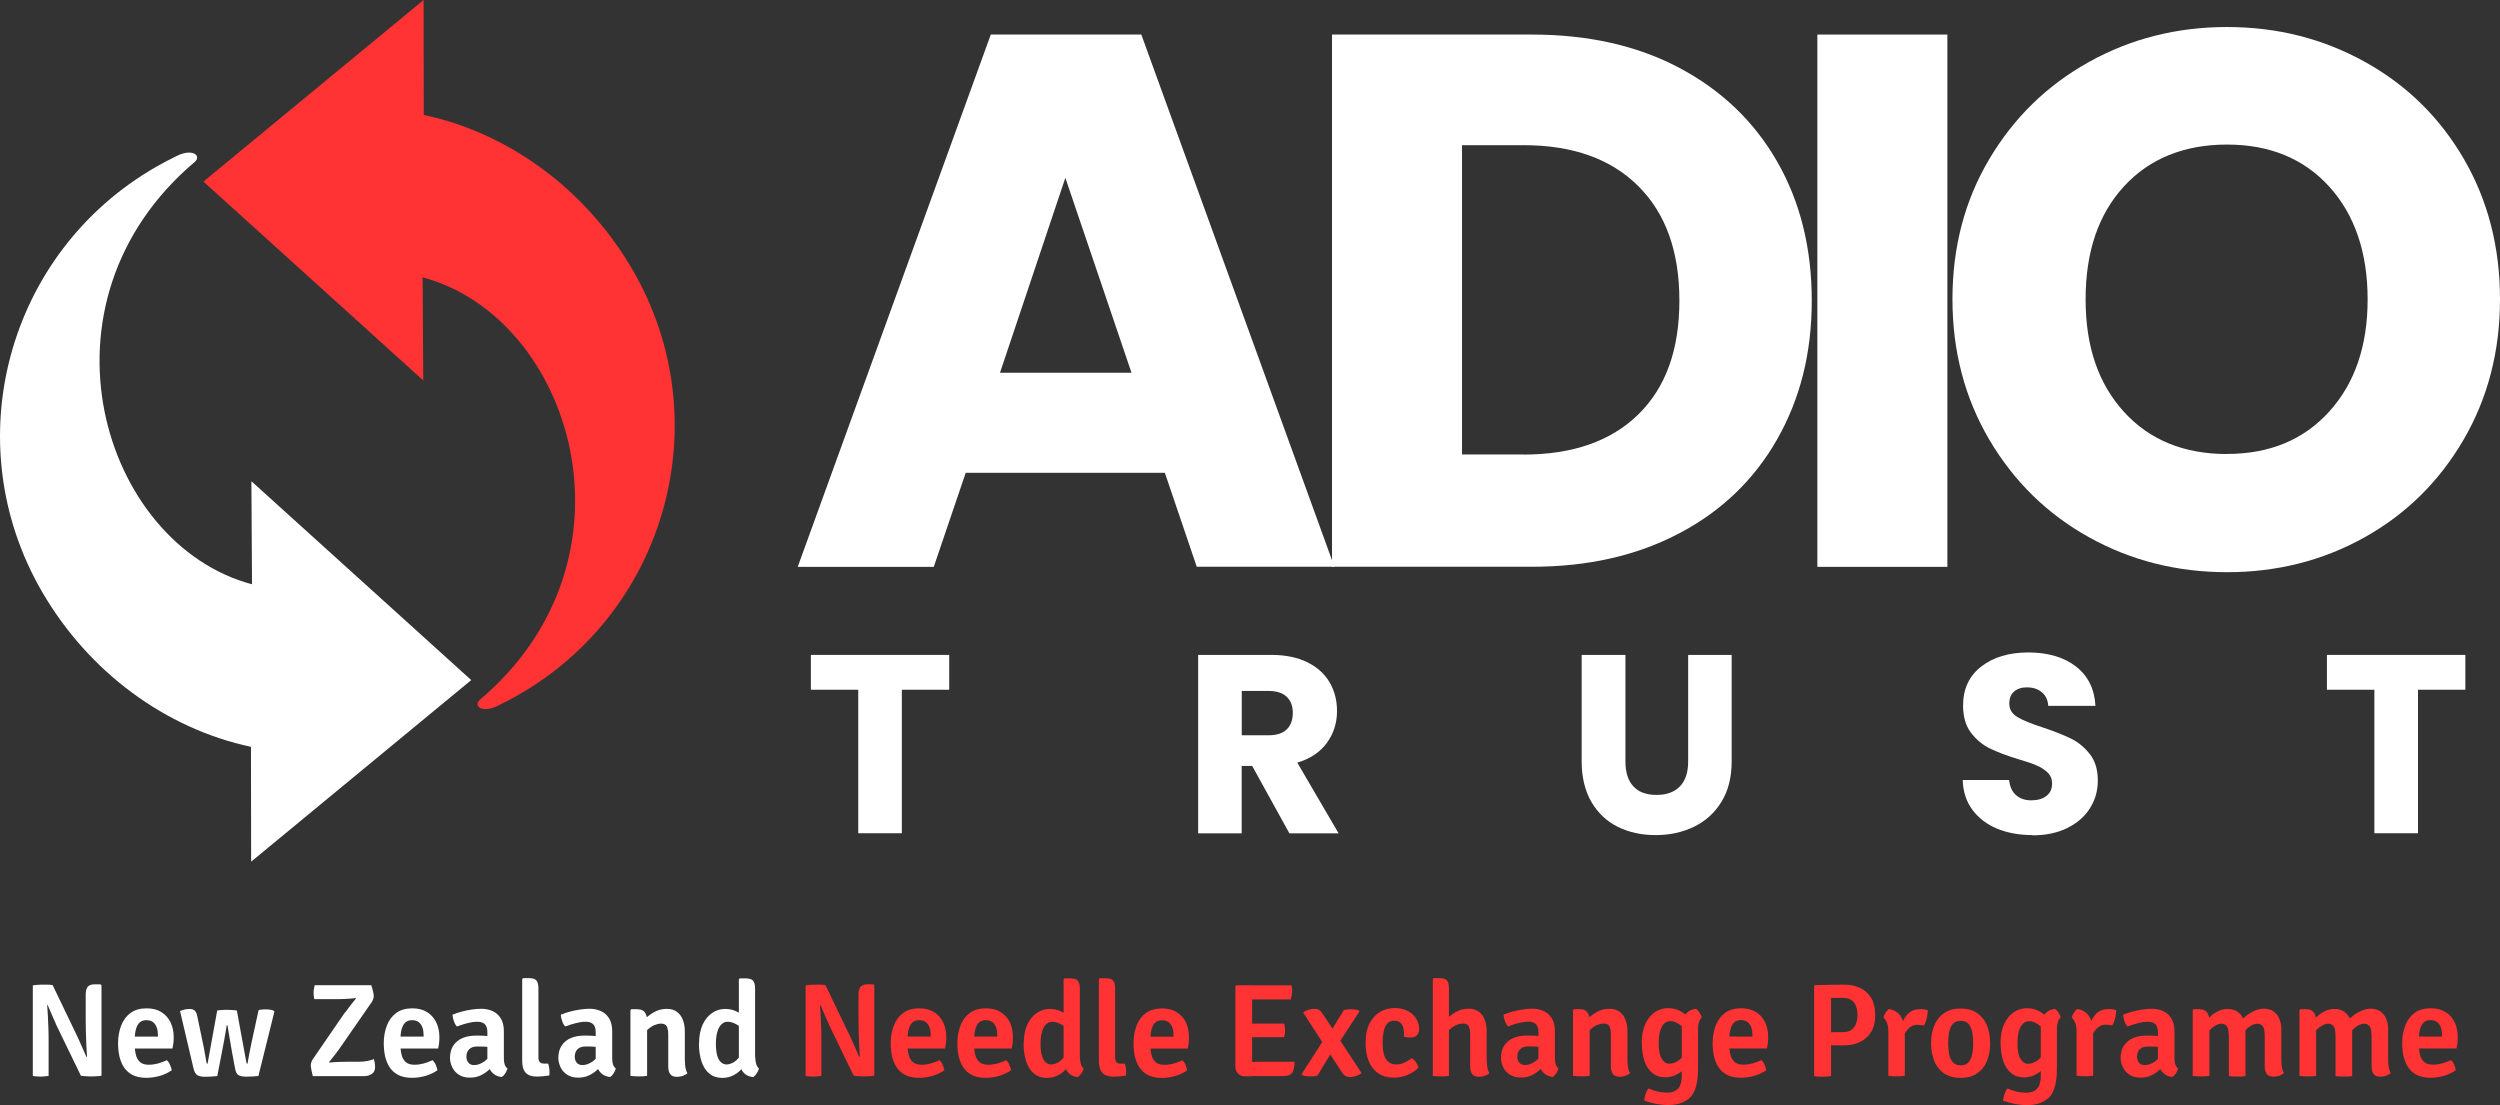
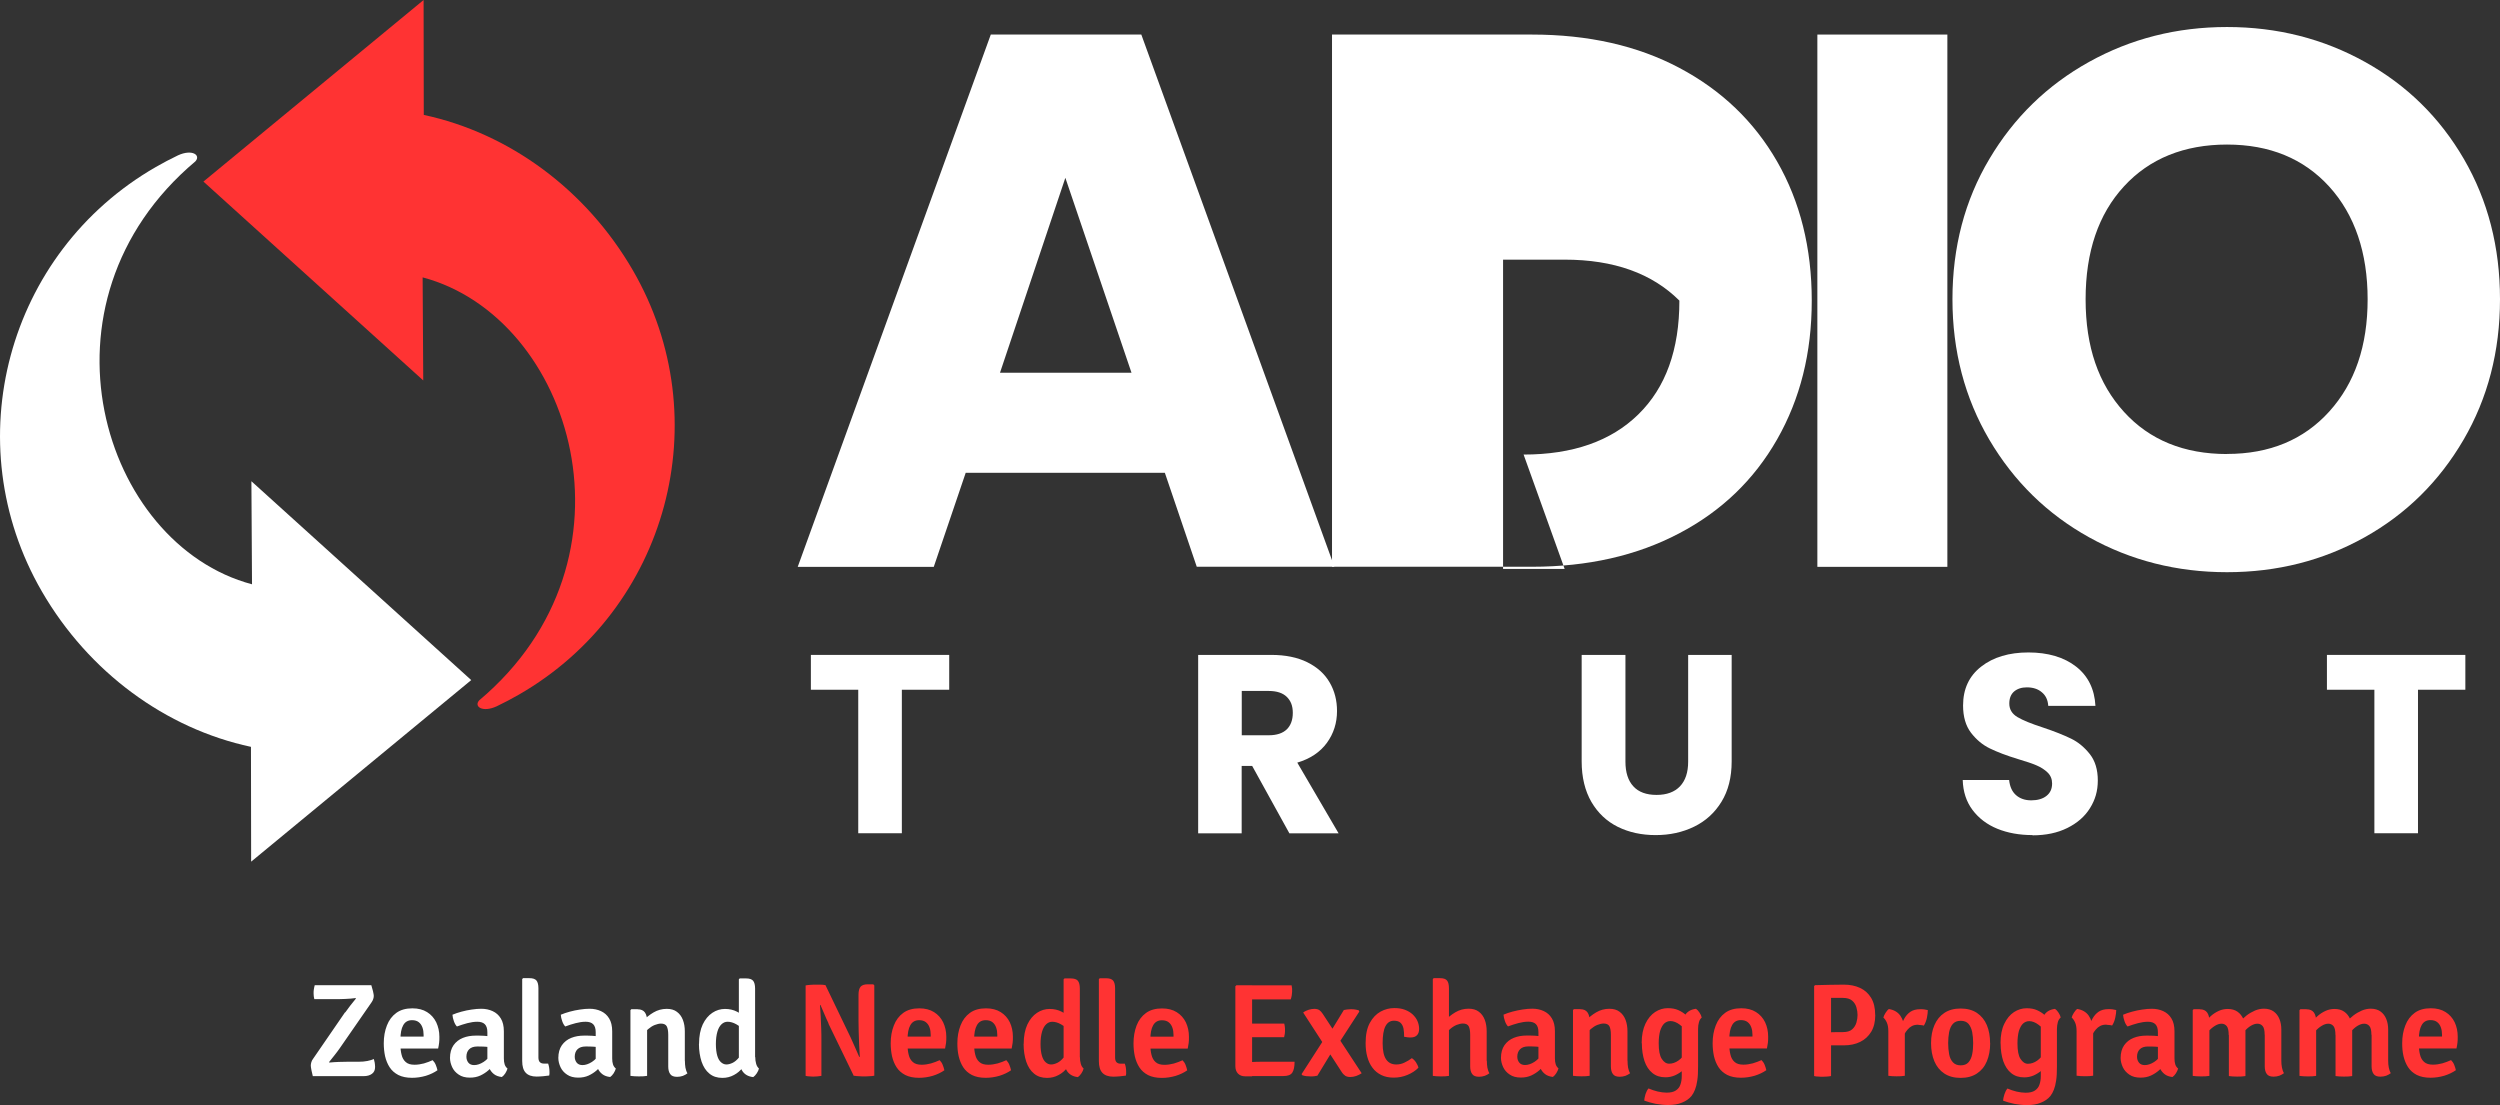
<svg xmlns="http://www.w3.org/2000/svg" id="Layer_2" viewBox="0 0 285 126">
  <rect x="0" y="0" width="285" height="126" fill="#333333" stroke="none" />
  <defs>
    <style>.cls-1{fill:none;}.cls-1,.cls-2,.cls-3{stroke-width:0px;}.cls-2{fill:#fff;}.cls-4{clip-path:url(#clippath);}.cls-3{fill:#f33;}</style>
    <clipPath id="clippath">
      <rect class="cls-1" width="285" height="126" />
    </clipPath>
  </defs>
  <g id="Layer_1-2">
    <g class="cls-4">
-       <path class="cls-2" d="m3.73,112.34c.15-.03.35-.06.59-.07.24-.02.43-.02.56-.02.15,0,.32,0,.53,0,.21,0,.41.02.61.06l-.49,2.23-.15.03c.03.39.06.81.08,1.29.02.48.04.96.06,1.43.02.48.02.92.02,1.31v4.05c-.15.03-.31.05-.47.06-.15,0-.3.02-.42.02-.11,0-.26,0-.43-.02-.17,0-.33-.02-.48-.06v-10.32h0Zm2.63,4.34c-.19-.39-.35-.76-.5-1.12-.15-.36-.29-.69-.43-1l-.9-1.06,1.48-1.18,2.87,5.97c.19.41.37.81.54,1.21.17.39.32.73.45,1.03l.96,1.04-1.59,1.1-2.9-5.98h0Zm5.21-4.35v10.3c-.15.03-.36.06-.59.06-.23.02-.43.02-.58.02s-.34,0-.54-.02c-.2,0-.4-.02-.61-.06l.52-2.12.15-.04c-.03-.43-.06-.89-.08-1.39-.02-.5-.04-.98-.05-1.45s-.02-.88-.02-1.22v-3.01c0-.43.08-.73.24-.92.16-.18.44-.27.82-.27h.62l.1.1h0Zm3.06,7.18v-1.34h3.37v-.19c0-.31-.04-.59-.13-.84-.09-.26-.23-.46-.42-.61s-.44-.23-.77-.23c-.45,0-.79.19-1,.57-.22.38-.32.93-.32,1.64v.57c0,.43.04.81.13,1.16.08.35.24.63.47.83.23.21.56.31,1.01.31.36,0,.72-.06,1.07-.15.35-.11.68-.22.99-.37.15.15.27.32.36.54.09.22.15.43.19.61-.37.26-.81.47-1.32.63-.52.15-1.04.23-1.57.23-.63,0-1.15-.11-1.57-.32-.42-.22-.75-.51-.99-.88-.24-.37-.41-.79-.52-1.26-.1-.47-.15-.96-.15-1.47,0-.76.12-1.43.36-2.04.23-.6.59-1.08,1.07-1.43.48-.35,1.09-.52,1.83-.52.66,0,1.22.14,1.68.43.45.28.8.67,1.04,1.16.23.49.36,1.04.36,1.64,0,.27,0,.51-.03.71-.02.19-.06.4-.11.64h-5l-.02-.02Zm5.89-4.25c.19-.08.39-.15.56-.18.18-.04.35-.06.51-.06.27,0,.48.06.61.19.13.13.23.33.28.6l.6,2.87c.11.48.19.93.27,1.38.08.43.15.8.19,1.08.02.09.06.13.12.13l1.1-6.07c.15-.03.34-.06.57-.06.23-.02.41-.02.54-.02s.31,0,.56.02c.23.02.43.03.57.06l1.09,5.94c.02.09.06.13.12.13.07-.4.15-.82.23-1.26.08-.43.17-.87.27-1.33l.77-3.53c.1-.03.23-.06.37-.06.14-.02.27-.02.4-.02.14,0,.3,0,.49.03.19.02.36.06.48.13l.06.1-1.82,7.33c-.19.02-.41.04-.68.06-.27,0-.51.02-.73.02-.36,0-.64-.06-.84-.16-.2-.1-.34-.36-.41-.76l-.36-1.92c-.05-.27-.1-.56-.15-.89-.06-.33-.12-.68-.18-1.05-.06-.37-.12-.73-.18-1.09h-.08c-.05.35-.11.7-.18,1.07-.06.36-.13.72-.19,1.05-.06.33-.11.63-.17.89l-.54,2.79c-.2.02-.44.04-.71.06-.27.02-.52.02-.75.02-.33,0-.61-.06-.81-.18-.2-.12-.35-.38-.44-.77l-1.53-6.52v-.02Z" />
      <path class="cls-2" d="m39.37,115.4c.15-.22.34-.47.56-.76.23-.28.44-.55.65-.81l-.05-.05c-.15.02-.32.04-.54.06-.21.02-.44.03-.66.04-.23,0-.45.02-.65.02h-2.85c-.03-.11-.05-.22-.06-.32,0-.1-.02-.21-.02-.32,0-.17,0-.33.03-.48.02-.15.06-.31.1-.47h6.45c.08.29.15.51.19.68.04.16.06.27.07.35,0,.07.02.15.02.19,0,.11-.02.23-.06.35-.03.12-.1.24-.19.38l-3.65,5.27c-.15.22-.35.48-.57.76-.22.28-.43.55-.63.79l.05.05c.33-.03.68-.06,1.05-.07s.69-.02.96-.02h1.29c.39,0,.73-.03,1.03-.09.29-.06.53-.13.73-.22.04.13.07.26.1.43.02.16.04.32.04.47,0,.35-.11.6-.35.78s-.55.27-.96.27h-5.79c-.07-.28-.12-.5-.15-.65-.03-.15-.05-.27-.06-.34,0-.08-.02-.15-.02-.2,0-.13.02-.26.06-.39.04-.14.1-.27.19-.38l3.65-5.31h.02Zm5.55,4.11v-1.34h3.37v-.19c0-.31-.04-.59-.13-.84-.09-.26-.23-.46-.42-.61-.19-.15-.44-.23-.77-.23-.45,0-.79.19-1,.57-.22.38-.32.93-.32,1.64v.57c0,.43.04.81.13,1.16.08.35.24.63.47.83.23.21.56.31,1.01.31.36,0,.72-.06,1.07-.15.35-.11.68-.22.99-.37.15.15.27.32.36.54.09.22.15.43.19.61-.37.26-.81.47-1.32.63-.52.15-1.04.23-1.57.23-.63,0-1.15-.11-1.57-.32-.42-.22-.75-.51-.99-.88-.24-.37-.41-.79-.52-1.26-.1-.47-.15-.96-.15-1.47,0-.76.12-1.43.36-2.04.23-.6.59-1.08,1.07-1.43.48-.35,1.09-.52,1.83-.52.66,0,1.22.14,1.68.43.45.28.8.67,1.04,1.16.23.49.36,1.04.36,1.64,0,.27,0,.52-.03.71-.02.19-.06.4-.11.64h-5l-.02-.02Zm6.38,1.1c0-.59.14-1.07.4-1.45.27-.38.62-.66,1.07-.84.44-.18.94-.26,1.47-.26.27,0,.57,0,.93.02.36.02.68.06.97.13v1.22c-.25-.06-.54-.09-.86-.11-.32-.02-.61-.02-.87-.02-.41,0-.72.11-.93.32-.21.21-.31.5-.31.85,0,.27.08.49.23.68.15.18.37.27.65.27.35,0,.7-.12,1.08-.36.37-.24.69-.59.94-1.05l.28,1.33c-.19.22-.42.45-.68.68-.26.23-.57.43-.91.59-.35.16-.74.24-1.19.24-.51,0-.94-.11-1.27-.34-.34-.22-.59-.51-.75-.85-.16-.35-.25-.7-.25-1.06h-.02Zm6.56,1.19c-.05.17-.13.36-.25.55-.12.19-.26.33-.4.43-.37-.04-.67-.15-.9-.33-.23-.18-.4-.4-.52-.66-.12-.26-.19-.51-.23-.78v-3.34c0-.42-.1-.72-.29-.91-.19-.19-.48-.28-.86-.28s-.73.06-1.13.16c-.4.11-.79.23-1.19.38-.15-.15-.26-.35-.35-.61-.09-.26-.15-.5-.16-.73.31-.13.65-.25,1.03-.35.38-.11.77-.18,1.16-.24.4-.06.75-.09,1.09-.09.48,0,.91.09,1.3.27.39.18.7.45.93.83.23.37.35.86.35,1.47v3.09c0,.27.03.49.09.68.06.19.17.35.34.49l-.02-.02Zm4.63-.54c.1.28.15.59.15.93v.21c0,.07-.02.14-.03.21-.19.03-.43.06-.69.08-.26.02-.51.04-.74.04-.57,0-.98-.15-1.25-.44-.27-.29-.4-.73-.4-1.34v-9.34l.1-.1h.72c.39,0,.65.09.8.26.15.18.23.48.23.9v7.89c0,.22.05.4.15.51.1.11.26.18.48.18h.5,0Zm1.16-.65c0-.59.14-1.07.4-1.45.27-.38.62-.66,1.07-.84.44-.18.94-.26,1.47-.26.27,0,.57,0,.93.02.36.02.68.06.97.13v1.22c-.25-.06-.54-.09-.86-.11-.32-.02-.61-.02-.87-.02-.41,0-.72.11-.93.32-.21.21-.31.5-.31.85,0,.27.08.49.23.68.15.18.37.27.65.27.35,0,.7-.12,1.08-.36.37-.24.69-.59.94-1.05l.28,1.33c-.19.22-.42.45-.68.68-.26.23-.57.43-.91.59-.35.16-.74.24-1.19.24-.51,0-.94-.11-1.27-.34-.34-.22-.59-.51-.75-.85-.16-.35-.25-.7-.25-1.06h-.02Zm6.56,1.19c-.05.17-.13.36-.25.55-.12.19-.26.33-.4.43-.37-.04-.67-.15-.9-.33-.23-.18-.4-.4-.52-.66-.12-.26-.19-.51-.23-.78v-3.34c0-.42-.1-.72-.29-.91-.19-.19-.48-.28-.86-.28s-.73.06-1.13.16-.79.23-1.19.38c-.15-.15-.26-.35-.35-.61-.09-.26-.15-.5-.16-.73.31-.13.65-.25,1.03-.35.38-.11.77-.18,1.16-.24.4-.06.75-.09,1.09-.09.48,0,.91.09,1.3.27.39.18.7.45.93.83.23.37.35.86.35,1.47v3.09c0,.27.03.49.09.68.06.19.17.35.34.49l-.02-.02Zm2.49-6.74c.37,0,.65.12.82.36.17.24.25.57.25.99v6.24c-.27.05-.58.06-.94.06s-.67-.02-.96-.06v-7.49l.1-.11h.73Zm5.38,5.88c0,.27.02.54.06.78.05.24.12.46.23.64-.15.11-.31.21-.52.29-.21.07-.43.11-.66.11-.37,0-.64-.1-.78-.31-.15-.2-.23-.49-.23-.87v-3.61c0-.44-.06-.76-.17-.97-.11-.2-.33-.31-.66-.31-.21,0-.45.06-.71.16-.26.1-.51.27-.75.47-.24.21-.44.47-.6.79v-1.72c.35-.37.75-.7,1.21-.97.46-.27.96-.41,1.51-.41.47,0,.86.11,1.16.34.31.23.53.53.68.92.15.39.22.83.22,1.31v3.36-.02Zm8.02-.43c0,.26.03.52.1.76.06.23.18.42.32.54-.04.17-.12.36-.25.55-.13.19-.26.33-.4.43-.57-.06-.97-.29-1.24-.69-.26-.4-.4-.87-.4-1.41v-9.05l.1-.1h.72c.39,0,.65.09.8.26.15.18.23.48.23.9v7.82l.02-.02Zm-6.41-1.51c0-.89.15-1.63.42-2.21.28-.59.65-1.03,1.1-1.33.45-.3.94-.44,1.44-.44s.95.1,1.36.31c.4.21.78.43,1.13.67l-.26,1.41c-.29-.23-.61-.45-.94-.64-.34-.19-.67-.29-.99-.29-.27,0-.5.1-.7.29s-.36.47-.47.85-.17.85-.17,1.4.06,1,.16,1.34c.1.34.25.59.44.75.19.16.38.24.6.24s.44-.06.7-.18c.25-.12.49-.32.72-.6.23-.28.4-.67.54-1.15l.4,1.22c-.07.37-.24.73-.51,1.07-.27.35-.59.63-.99.84-.4.22-.84.33-1.32.33-.59,0-1.09-.16-1.48-.49-.4-.32-.69-.78-.89-1.36-.19-.58-.3-1.26-.3-2.02h.02Z" />
      <path class="cls-3" d="m91.83,112.34c.15-.03.35-.06.59-.07.24-.02.43-.02.56-.02.15,0,.32,0,.53,0,.21,0,.41.02.61.06l-.49,2.23-.15.03c.03.39.06.81.08,1.29.02.48.04.96.06,1.43.02.48.02.92.02,1.31v4.05c-.15.03-.31.05-.47.06-.15,0-.3.02-.42.02-.11,0-.26,0-.43-.02-.17,0-.33-.02-.48-.06v-10.32h0Zm2.63,4.34c-.19-.39-.35-.76-.5-1.12-.15-.36-.29-.69-.43-1l-.9-1.06,1.48-1.18,2.87,5.97c.19.41.37.81.54,1.21.17.39.32.73.45,1.03l.96,1.04-1.59,1.1-2.9-5.98h0Zm5.21-4.35v10.3c-.15.03-.36.06-.59.06-.23.02-.43.02-.58.02s-.34,0-.54-.02c-.2,0-.4-.02-.61-.06l.52-2.12.15-.04c-.03-.43-.06-.89-.08-1.39-.02-.5-.04-.98-.05-1.45,0-.47-.02-.88-.02-1.22v-3.01c0-.43.08-.73.24-.92.16-.18.44-.27.82-.27h.62l.1.1h0Zm3.06,7.18v-1.34h3.37v-.19c0-.31-.04-.59-.13-.84-.09-.26-.23-.46-.42-.61s-.44-.23-.77-.23c-.45,0-.79.19-1,.57-.22.38-.32.93-.32,1.64v.57c0,.43.04.81.13,1.16.08.35.24.63.47.83.23.21.57.31,1.01.31.36,0,.72-.06,1.06-.15.35-.11.68-.22.99-.37.14.15.27.32.35.54.09.22.15.43.19.61-.37.26-.81.47-1.32.63-.52.15-1.04.23-1.57.23-.63,0-1.15-.11-1.57-.32-.42-.22-.75-.51-.99-.88-.24-.37-.41-.79-.52-1.26-.1-.47-.15-.96-.15-1.47,0-.76.12-1.43.36-2.04.23-.6.59-1.08,1.07-1.43.48-.35,1.09-.52,1.83-.52.66,0,1.22.14,1.68.43.45.28.8.67,1.04,1.16.23.49.36,1.04.36,1.64,0,.27,0,.52-.03.71-.03.19-.06.4-.11.64h-5l-.02-.02Zm7.58,0v-1.34h3.38v-.19c0-.31-.04-.59-.13-.84-.09-.26-.23-.46-.42-.61-.19-.15-.44-.23-.77-.23-.45,0-.79.19-1,.57-.22.38-.32.93-.32,1.64v.57c0,.43.04.81.13,1.16.08.35.24.63.47.83.23.21.56.31,1.01.31.36,0,.72-.06,1.07-.15.35-.11.68-.22.99-.37.14.15.27.32.35.54.09.22.15.43.19.61-.37.26-.81.47-1.32.63-.52.15-1.04.23-1.57.23-.63,0-1.15-.11-1.57-.32-.42-.22-.75-.51-.99-.88-.24-.37-.41-.79-.52-1.26-.11-.47-.15-.96-.15-1.47,0-.76.12-1.43.36-2.04.23-.6.59-1.08,1.07-1.43.48-.35,1.09-.52,1.83-.52.66,0,1.22.14,1.68.43.45.28.8.67,1.04,1.16.23.49.35,1.04.35,1.64,0,.27,0,.52-.03.71s-.06.4-.11.64h-5l-.02-.02Zm12.8,1c0,.26.03.52.1.76.06.23.18.42.32.54-.04.17-.12.36-.25.55-.13.19-.26.33-.4.43-.56-.06-.97-.29-1.24-.69-.26-.4-.39-.87-.39-1.41v-9.05l.1-.1h.72c.39,0,.65.09.8.26.15.18.23.48.23.9v7.82l.02-.02Zm-6.41-1.51c0-.89.15-1.63.42-2.21.28-.59.65-1.03,1.1-1.33.45-.3.94-.44,1.44-.44s.95.1,1.36.31c.4.21.78.43,1.13.67l-.26,1.41c-.29-.23-.61-.45-.94-.64-.34-.19-.67-.29-.99-.29-.27,0-.5.1-.7.29-.2.19-.36.47-.47.85s-.17.85-.17,1.4.06,1,.16,1.34c.1.34.25.59.44.75.18.16.38.24.6.24s.44-.06.7-.18c.25-.12.49-.32.72-.6.23-.28.4-.67.54-1.15l.4,1.22c-.07.37-.24.73-.51,1.07-.27.35-.59.63-.99.84-.4.22-.84.33-1.32.33-.59,0-1.09-.16-1.48-.49-.4-.32-.69-.78-.89-1.36-.19-.58-.3-1.26-.3-2.02h.02Zm11.53,2.27c.11.28.15.59.15.93v.21c0,.07-.02.14-.03.21-.19.03-.43.06-.69.08s-.51.04-.74.04c-.56,0-.98-.15-1.25-.44-.27-.29-.4-.73-.4-1.34v-9.34l.1-.1h.72c.39,0,.65.09.8.26.15.18.23.48.23.9v7.89c0,.22.05.4.15.51.1.11.26.18.48.18h.5,0Zm2.18-1.75v-1.34h3.37v-.19c0-.31-.04-.59-.13-.84-.09-.26-.23-.46-.42-.61-.19-.15-.44-.23-.77-.23-.45,0-.79.19-1,.57-.22.38-.32.93-.32,1.64v.57c0,.43.04.81.13,1.16.08.35.24.63.47.83.23.21.57.31,1.01.31.36,0,.72-.06,1.07-.15.35-.11.68-.22.99-.37.14.15.27.32.35.54s.15.43.18.61c-.37.26-.81.47-1.32.63-.52.15-1.04.23-1.57.23-.63,0-1.15-.11-1.57-.32-.42-.22-.75-.51-.99-.88-.24-.37-.41-.79-.52-1.26-.1-.47-.15-.96-.15-1.47,0-.76.12-1.43.35-2.04.23-.6.59-1.08,1.07-1.43.48-.35,1.09-.52,1.83-.52.66,0,1.22.14,1.68.43.45.28.8.67,1.04,1.16.23.49.35,1.04.35,1.64,0,.27,0,.52-.03.71s-.06.4-.11.64h-5l-.02-.02Z" />
      <path class="cls-3" d="m140.85,112.42l.1-.1h1.79v10.38h-.79c-.35,0-.61-.1-.82-.31-.2-.21-.3-.49-.3-.85v-9.11h0Zm5.54,4.23c.03.12.07.26.08.4.02.15.02.27.02.39s0,.24-.02.39c-.02.14-.05.28-.08.41h-4.29v-1.55h4.29v-.03Zm.85-4.34c.03.14.05.27.06.4,0,.13,0,.25,0,.36s-.02.24-.04.4c-.02.16-.07.31-.12.46h-4.5c-.21,0-.4,0-.55,0v-1.6h5.14v-.02Zm.34,8.74c0,.56-.09.97-.26,1.23-.18.27-.52.39-1.03.39h-4.19v-1.56c.28-.02.55-.03.81-.05.26-.02.56-.02.9-.02h3.77Zm.98-5.62c.19-.15.41-.25.64-.32.23-.07.44-.1.64-.1.23,0,.42.05.56.14.14.1.27.24.4.44l4.43,6.76c-.19.12-.39.23-.62.31-.23.08-.46.12-.68.12-.23,0-.42-.05-.57-.14-.14-.1-.28-.23-.4-.42l-4.4-6.79h0Zm4.65-.29c.1-.02.21-.04.35-.06.14-.02.27-.03.41-.03.18,0,.35,0,.5.03.15.02.3.06.43.1l.06.14-2.45,3.78-.47.47-1.86,3.06c-.09.02-.21.04-.35.06-.15.02-.27.02-.41.02-.18,0-.35-.02-.52-.03-.17-.02-.32-.06-.45-.11l-.07-.12,2.67-4.15.52-.49,1.64-2.69h0Zm6.86,3.07c0-.35-.02-.67-.07-.95-.06-.28-.17-.5-.34-.66-.17-.16-.42-.24-.75-.24-.43,0-.75.21-.97.63-.22.42-.32,1.07-.32,1.94s.14,1.48.41,1.86c.27.38.65.56,1.15.56.32,0,.64-.07.94-.22.3-.14.58-.31.83-.5.16.1.32.25.47.47.14.22.24.43.28.62-.33.34-.75.61-1.25.82-.5.21-1.02.31-1.57.31s-1.02-.1-1.42-.3c-.4-.2-.74-.47-1-.83-.27-.35-.46-.77-.59-1.25-.13-.47-.19-.99-.19-1.55,0-.96.16-1.72.48-2.31.32-.59.73-1.01,1.23-1.29.5-.27,1.02-.4,1.56-.4.45,0,.86.06,1.2.19.35.13.65.31.89.53.24.23.43.48.55.76.12.28.19.58.19.89s-.08.56-.24.72c-.16.17-.4.26-.7.26-.15,0-.28,0-.4-.02-.12-.02-.24-.03-.36-.06h.02Zm5.12,4.44c-.27.05-.57.06-.93.06-.32,0-.62-.02-.92-.06v-11.04l.1-.1h.72c.39,0,.66.09.8.27.15.18.22.48.22.9v9.97h0Zm4.31-1.72c0,.27.02.54.06.78.05.24.12.46.23.64-.14.11-.31.21-.52.29-.21.07-.43.11-.66.11-.37,0-.64-.1-.78-.31-.15-.2-.23-.49-.23-.87v-3.61c0-.44-.06-.76-.17-.97-.11-.2-.33-.31-.66-.31-.22,0-.45.06-.72.16-.26.11-.51.27-.75.48-.24.21-.44.47-.59.77v-1.72c.34-.37.74-.7,1.2-.97.46-.27.96-.41,1.51-.41.47,0,.86.11,1.16.34.31.23.53.53.68.92.15.39.22.83.22,1.32v3.35h0Zm1.61-.33c0-.59.14-1.07.4-1.45.27-.38.62-.66,1.07-.84.44-.18.94-.26,1.47-.26.27,0,.57,0,.93.02.36.02.68.06.97.13v1.22c-.25-.06-.54-.09-.86-.11-.32-.02-.61-.02-.87-.02-.41,0-.72.11-.93.32-.21.21-.32.5-.32.85,0,.27.08.49.23.68.15.18.37.27.65.27.35,0,.7-.12,1.08-.36.37-.24.69-.59.95-1.05l.28,1.33c-.19.22-.42.45-.68.68-.26.23-.57.43-.91.59-.35.16-.74.24-1.19.24-.51,0-.94-.11-1.27-.34-.34-.22-.59-.51-.75-.85-.16-.35-.25-.7-.25-1.06h-.02Zm6.56,1.19c-.05.17-.13.36-.25.55-.12.19-.26.33-.39.43-.37-.04-.67-.15-.9-.33-.23-.18-.4-.4-.52-.66-.12-.26-.19-.51-.23-.78v-3.34c0-.42-.1-.72-.29-.91-.19-.19-.48-.28-.86-.28s-.74.06-1.13.16c-.4.11-.79.23-1.19.38-.15-.15-.26-.35-.35-.61-.09-.26-.15-.5-.16-.73.31-.13.65-.25,1.03-.35s.77-.18,1.16-.24c.4-.06.75-.09,1.09-.09.48,0,.91.09,1.3.27.39.18.7.45.93.83.23.37.35.86.35,1.47v3.09c0,.27.03.49.09.68.06.19.17.35.34.49l-.02-.02Zm2.49-6.74c.37,0,.64.12.81.36.17.24.25.57.25.99v6.24c-.27.05-.58.06-.94.06s-.67-.02-.96-.06v-7.49l.1-.11h.73Zm5.38,5.88c0,.27.02.54.06.78.05.24.12.46.23.64-.15.11-.32.21-.52.29-.21.07-.43.11-.66.11-.37,0-.64-.1-.78-.31-.15-.2-.23-.49-.23-.87v-3.61c0-.44-.06-.76-.17-.97-.11-.2-.33-.31-.66-.31-.21,0-.45.06-.71.16-.26.1-.51.27-.75.47-.23.21-.44.47-.6.79v-1.72c.35-.37.75-.7,1.21-.97.46-.27.96-.41,1.51-.41.47,0,.86.11,1.16.34.31.23.53.53.68.92.15.39.22.83.22,1.31v3.36-.02Zm8.46-4.93c-.15.12-.26.3-.32.53-.07.23-.1.49-.1.77v4.28c0,.63-.02,1.16-.09,1.59-.06.43-.15.77-.26,1.05-.11.28-.24.52-.4.72-.27.33-.63.58-1.09.76-.45.19-.98.27-1.57.27-.47,0-.95-.05-1.44-.14-.48-.1-.91-.22-1.28-.36,0-.22.06-.47.14-.75.09-.27.2-.48.34-.64.32.14.67.26,1.04.35.37.08.71.13,1.02.13.45,0,.81-.08,1.06-.25.25-.17.43-.39.52-.68.1-.28.15-.6.15-.96v-5.55c0-.55.13-1.01.39-1.42.26-.4.67-.63,1.23-.7.14.09.27.23.4.43.13.19.21.37.24.55h0Zm-6.85,2.91c0-.89.15-1.62.43-2.21.28-.59.65-1.03,1.1-1.33.45-.29.93-.44,1.44-.44.47,0,.86.07,1.2.22.33.15.61.32.85.54.24.22.43.44.57.65l-.28,1.57c-.28-.47-.6-.83-.97-1.1-.36-.27-.72-.41-1.06-.41-.27,0-.51.1-.71.28-.2.19-.35.48-.47.85-.1.38-.16.85-.16,1.4,0,.82.11,1.42.35,1.78.23.36.51.55.84.55.36,0,.72-.12,1.06-.36.34-.24.61-.57.82-.97l.28,1.38c-.15.25-.36.49-.61.72-.26.22-.56.41-.89.56-.33.14-.69.22-1.08.22-.6,0-1.09-.16-1.49-.49-.4-.32-.7-.78-.9-1.36-.19-.58-.3-1.25-.3-2.02Zm9.26.59v-1.34h3.37v-.19c0-.31-.04-.59-.13-.84-.09-.26-.23-.46-.42-.61-.19-.15-.44-.23-.77-.23-.45,0-.79.19-1,.57-.22.38-.32.93-.32,1.64v.57c0,.43.04.81.13,1.16.08.35.24.63.47.83.23.21.57.31,1.01.31.36,0,.72-.06,1.07-.15.35-.11.68-.22.99-.37.15.15.27.32.36.54.09.22.15.43.19.61-.37.26-.81.47-1.32.63-.52.15-1.04.23-1.57.23-.63,0-1.15-.11-1.57-.32-.42-.22-.75-.51-.99-.88-.24-.37-.41-.79-.52-1.26-.1-.47-.15-.96-.15-1.47,0-.76.12-1.43.36-2.04.23-.6.59-1.08,1.07-1.43.48-.35,1.09-.52,1.83-.52.66,0,1.22.14,1.68.43.45.28.8.67,1.04,1.16.23.49.35,1.04.35,1.64,0,.27,0,.52-.03.71s-.06.4-.11.64h-5l-.02-.02Z" />
      <path class="cls-3" d="m213.78,115.71c0,.76-.15,1.39-.46,1.91-.31.51-.73.9-1.27,1.16-.53.26-1.15.39-1.85.39h-2.26v-1.46c.15,0,.38-.02.67-.03.29,0,.58-.02.86-.02h.61c.47,0,.82-.1,1.06-.31.24-.21.4-.47.49-.77.09-.31.13-.6.13-.87s-.04-.57-.13-.88c-.09-.3-.25-.56-.49-.76-.24-.21-.6-.31-1.06-.31h-.64c-.23,0-.47,0-.7,0v8.91c-.15.03-.31.05-.49.06-.18,0-.34.02-.48.02-.13,0-.28,0-.46-.02-.19,0-.35-.02-.5-.06v-10.26l.1-.1c.6-.02,1.17-.03,1.69-.04.52,0,1.06-.02,1.6-.02.69,0,1.3.12,1.84.37.54.25.96.63,1.27,1.14.31.52.46,1.16.46,1.94h0Zm5.99-.56c0,.23-.03.52-.1.87-.07.34-.19.64-.35.9-.11-.03-.23-.06-.34-.06-.11,0-.23-.02-.35-.04-.25,0-.48.05-.67.15-.19.1-.36.24-.5.41-.15.17-.28.36-.38.58s-.21.44-.29.68l-.24-.31c.02-.38.07-.76.15-1.15.08-.39.21-.74.39-1.06.18-.32.41-.58.7-.78.29-.19.66-.29,1.1-.29.17,0,.32,0,.46.02.14.02.27.05.42.08h0Zm-5.07.87c.04-.17.12-.35.25-.55.12-.19.25-.35.38-.44.58.09,1.02.35,1.31.76.29.42.46.97.51,1.63v5.22c-.27.05-.59.06-.94.06s-.66-.02-.94-.06v-5.07c0-.43-.06-.76-.18-1.02-.12-.26-.25-.43-.39-.55h.02Zm12.18,2.89c0,.79-.13,1.48-.38,2.08-.25.6-.63,1.06-1.13,1.39-.5.33-1.12.5-1.86.5s-1.36-.17-1.86-.5c-.5-.33-.88-.8-1.13-1.39-.25-.59-.38-1.29-.38-2.07s.13-1.48.39-2.07c.26-.59.63-1.05,1.13-1.38.5-.33,1.11-.5,1.85-.5s1.36.17,1.86.5c.5.34.88.8,1.13,1.39.25.6.37,1.28.37,2.07h0Zm-4.79,0c0,.45.04.87.11,1.26.07.39.22.7.43.93.21.23.5.35.89.35s.69-.12.89-.35c.2-.23.35-.55.42-.93.08-.39.11-.8.11-1.26s-.04-.86-.11-1.25c-.08-.39-.22-.7-.42-.94-.2-.23-.5-.35-.89-.35s-.68.12-.89.35c-.21.23-.35.55-.43.94-.07.39-.11.81-.11,1.25Zm12.82-2.9c-.15.12-.26.3-.32.53-.06.23-.1.49-.1.77v4.28c0,.63-.02,1.16-.09,1.59-.06.43-.15.77-.26,1.05-.11.28-.24.52-.4.72-.27.33-.63.58-1.09.76-.45.19-.98.27-1.57.27-.47,0-.95-.05-1.44-.14-.48-.1-.91-.22-1.28-.36,0-.22.06-.47.15-.75.09-.27.2-.48.34-.64.32.14.67.26,1.04.35.37.08.71.13,1.03.13.45,0,.81-.08,1.06-.25s.43-.39.52-.68c.1-.28.15-.6.15-.96v-5.55c0-.55.13-1.01.39-1.42.26-.4.67-.63,1.23-.7.14.09.27.23.4.43.13.19.21.37.24.55h0Zm-6.85,2.91c0-.89.14-1.62.43-2.21.28-.59.65-1.03,1.1-1.33.45-.29.93-.44,1.44-.44.47,0,.86.07,1.19.22.33.15.61.32.85.54.23.22.43.44.57.65l-.28,1.57c-.28-.47-.6-.83-.97-1.1-.36-.27-.72-.41-1.06-.41-.27,0-.51.1-.71.28-.2.19-.35.48-.47.85-.1.38-.16.85-.16,1.4,0,.82.11,1.42.35,1.78.24.36.51.55.84.55.36,0,.72-.12,1.06-.36.34-.24.61-.57.82-.97l.28,1.38c-.15.25-.35.49-.61.72-.26.22-.56.41-.89.56-.33.14-.69.22-1.08.22-.6,0-1.09-.16-1.49-.49-.4-.32-.69-.78-.9-1.36-.19-.58-.3-1.25-.3-2.02Zm13.19-3.78c0,.23-.03.52-.11.87-.07.34-.19.64-.36.9-.11-.03-.23-.06-.34-.06-.11,0-.23-.02-.35-.04-.25,0-.48.05-.67.15-.19.1-.36.24-.5.41-.15.17-.28.36-.38.58-.1.22-.21.44-.29.68l-.24-.31c.02-.38.07-.76.15-1.15.08-.39.21-.74.39-1.06.18-.32.41-.58.7-.78.29-.19.66-.29,1.1-.29.17,0,.32,0,.46.02.14.02.27.05.42.08h0Zm-5.08.87c.04-.17.12-.35.25-.55.12-.19.25-.35.38-.44.58.09,1.02.35,1.31.76.29.42.46.97.51,1.63v5.22c-.27.05-.59.06-.94.06s-.66-.02-.95-.06v-5.07c0-.43-.06-.76-.18-1.02-.12-.26-.25-.43-.39-.55h.02Zm5.58,4.6c0-.59.14-1.07.4-1.45.27-.38.62-.66,1.07-.84.44-.18.94-.26,1.47-.26.27,0,.57,0,.93.02.36.02.68.06.97.13v1.22c-.25-.06-.54-.09-.86-.11-.32-.02-.61-.02-.87-.02-.41,0-.72.11-.93.32-.21.21-.31.5-.31.85,0,.27.08.49.23.68.15.18.37.27.65.27.35,0,.7-.12,1.08-.36.37-.24.69-.59.94-1.05l.28,1.33c-.19.22-.42.45-.68.68-.26.23-.57.43-.91.59-.35.16-.74.24-1.19.24-.51,0-.94-.11-1.27-.34-.34-.23-.59-.51-.75-.85-.16-.35-.25-.7-.25-1.06h-.02Zm6.56,1.19c-.05.17-.13.36-.25.55-.12.19-.26.33-.4.43-.37-.04-.67-.15-.9-.33-.23-.18-.4-.4-.53-.66-.12-.26-.19-.51-.23-.78v-3.34c0-.42-.1-.72-.29-.91-.19-.19-.48-.28-.85-.28s-.74.06-1.13.16c-.4.11-.79.23-1.19.38-.15-.15-.26-.35-.35-.61-.09-.26-.15-.5-.16-.73.31-.13.65-.25,1.03-.35.38-.11.77-.18,1.16-.24.4-.06.75-.09,1.09-.09.48,0,.91.09,1.3.27.39.18.7.45.93.83.23.37.35.86.35,1.47v3.09c0,.27.03.49.09.68.06.19.17.35.34.49l-.02-.02Zm2.47-6.74c.38,0,.65.12.83.36.17.24.26.57.26.99v6.24c-.27.05-.58.06-.94.06s-.67-.02-.96-.06v-7.49l.1-.11h.7Zm3.29,2.93c0-.48-.07-.82-.22-1.01-.15-.18-.35-.28-.59-.28s-.49.08-.75.24c-.26.16-.52.37-.74.63-.23.26-.4.53-.52.82v-1.73c.23-.3.48-.57.77-.82.28-.25.59-.45.92-.6.33-.15.67-.22,1.02-.22.44,0,.81.1,1.11.31.3.21.52.49.68.85.15.35.23.76.23,1.21v5.28c-.27.05-.58.06-.94.06s-.66-.02-.95-.06v-4.67Zm4.1-.02c0-.48-.07-.82-.23-1-.15-.18-.35-.27-.6-.27-.23,0-.47.08-.73.23-.27.16-.51.37-.74.64-.23.26-.43.56-.57.87v-1.92c.24-.27.52-.52.81-.76.3-.23.62-.41.96-.56.34-.14.68-.21,1.02-.21.44,0,.82.11,1.11.32.29.21.51.5.65.85.15.36.22.76.22,1.22v3.54c0,.27.02.54.07.78.05.24.12.46.23.64-.15.11-.32.21-.52.29-.21.07-.43.11-.66.11-.37,0-.64-.1-.78-.31-.15-.2-.23-.49-.23-.87v-3.61h0Zm4.78-2.91c.38,0,.65.12.83.36.17.24.26.57.26.99v6.24c-.27.05-.58.06-.94.06s-.67-.02-.96-.06v-7.49l.1-.11h.7Zm3.29,2.93c0-.48-.07-.82-.22-1.01-.15-.18-.35-.28-.59-.28s-.49.08-.75.24c-.27.16-.52.37-.74.63-.23.26-.4.53-.52.82v-1.73c.23-.3.48-.57.77-.82.28-.25.59-.45.92-.6.33-.15.67-.22,1.02-.22.44,0,.81.1,1.11.31.3.21.52.49.68.85.15.35.23.76.23,1.21v5.28c-.27.05-.58.06-.95.06s-.66-.02-.95-.06v-4.67Zm4.1-.02c0-.48-.07-.82-.23-1-.15-.18-.35-.27-.6-.27-.23,0-.47.08-.73.23-.27.16-.51.37-.74.64-.23.26-.43.56-.57.87v-1.92c.24-.27.52-.52.82-.76.3-.23.62-.41.96-.56.34-.14.68-.21,1.02-.21.44,0,.82.11,1.11.32.29.21.51.5.65.85.15.36.22.76.22,1.22v3.54c0,.27.02.54.07.78.05.24.12.46.23.64-.14.11-.32.21-.52.29-.21.07-.43.11-.66.11-.37,0-.64-.1-.78-.31-.15-.2-.23-.49-.23-.87v-3.61h0Zm4.68,1.53v-1.34h3.37v-.19c0-.31-.04-.59-.13-.84-.09-.26-.23-.46-.42-.61-.19-.15-.44-.23-.77-.23-.45,0-.79.19-1,.57-.22.38-.32.93-.32,1.64v.57c0,.43.04.81.13,1.16.08.35.24.63.47.83.23.21.57.31,1.01.31.36,0,.72-.06,1.07-.15.35-.11.68-.22.99-.37.15.15.27.32.36.54.09.22.15.43.19.61-.37.26-.81.47-1.32.63-.52.15-1.04.23-1.57.23-.63,0-1.15-.11-1.57-.32-.42-.22-.75-.51-.99-.88-.24-.37-.41-.79-.52-1.26-.11-.47-.15-.96-.15-1.47,0-.76.12-1.43.36-2.04.23-.6.59-1.08,1.07-1.43.48-.35,1.09-.52,1.83-.52.66,0,1.22.14,1.68.43.45.28.8.67,1.04,1.16.23.49.35,1.04.35,1.64,0,.27,0,.52-.03.71-.02.19-.06.4-.11.64h-5l-.02-.02Z" />
      <path class="cls-2" d="m108.21,74.66v3.97h-5.4v16.36h-4.97v-16.36h-5.4v-3.97h15.77Z" />
      <path class="cls-2" d="m146.99,95l-4.24-7.68h-1.2v7.68h-4.96v-20.34h8.34c1.61,0,2.98.28,4.11.84,1.13.56,1.98,1.33,2.54,2.3.57.97.84,2.06.84,3.26,0,1.35-.38,2.56-1.15,3.62s-1.9,1.82-3.38,2.26l4.71,8.06h-5.61Zm-5.43-11.18h3.08c.91,0,1.59-.23,2.05-.67.45-.44.69-1.07.69-1.88s-.23-1.38-.69-1.83c-.45-.44-1.14-.67-2.05-.67h-3.08v5.04h0Z" />
      <path class="cls-2" d="m185.3,74.66v12.17c0,1.22.3,2.16.9,2.81.6.66,1.49.98,2.65.98s2.05-.33,2.67-.98c.62-.66.93-1.59.93-2.81v-12.17h4.96v12.14c0,1.82-.39,3.35-1.16,4.6-.77,1.26-1.82,2.21-3.12,2.84-1.31.64-2.77.96-4.38.96s-3.04-.31-4.32-.94c-1.27-.63-2.27-1.58-3.01-2.84-.73-1.26-1.11-2.81-1.11-4.62v-12.14h4.98Z" />
      <path class="cls-2" d="m231.71,95.2c-1.49,0-2.83-.24-4.01-.72-1.18-.48-2.12-1.2-2.83-2.14-.71-.95-1.08-2.08-1.12-3.42h5.29c.08.76.34,1.33.78,1.72s1.02.6,1.74.6,1.32-.17,1.74-.51c.43-.34.64-.8.64-1.41,0-.5-.17-.92-.51-1.25-.34-.33-.76-.6-1.25-.81-.49-.21-1.19-.45-2.11-.72-1.32-.4-2.39-.81-3.23-1.22-.83-.4-1.55-1.01-2.15-1.79-.6-.79-.9-1.83-.9-3.1,0-1.89.69-3.37,2.07-4.44,1.37-1.07,3.17-1.61,5.38-1.61s4.06.54,5.43,1.61c1.37,1.07,2.11,2.57,2.21,4.48h-5.38c-.04-.66-.28-1.18-.73-1.55-.44-.38-1.02-.56-1.71-.56-.6,0-1.08.16-1.45.47-.37.32-.55.78-.55,1.38,0,.66.31,1.17.93,1.54.62.37,1.59.76,2.91,1.19,1.32.44,2.39.87,3.21,1.27.82.4,1.53,1,2.14,1.77.6.77.9,1.77.9,2.99s-.3,2.21-.89,3.16c-.59.95-1.45,1.7-2.58,2.26-1.12.56-2.45.84-3.98.84Z" />
      <path class="cls-2" d="m281.05,74.66v3.97h-5.4v16.36h-4.97v-16.36h-5.41v-3.97h15.77Z" />
      <path class="cls-2" d="m132.8,53.9h-22.71l-3.64,10.72h-15.51L112.95,3.94h17.16l22.01,60.67h-15.69l-3.64-10.72h0Zm-3.81-11.41l-7.54-22.22-7.45,22.22h15,0Z" />
-       <path class="cls-2" d="m174.64,3.94c6.42,0,12.02,1.26,16.81,3.8,4.79,2.54,8.51,6.09,11.14,10.67,2.63,4.58,3.95,9.87,3.95,15.86s-1.32,11.2-3.95,15.82c-2.63,4.61-6.35,8.19-11.18,10.72-4.83,2.54-10.41,3.8-16.77,3.8h-22.79V3.94h22.79Zm-.95,47.88c5.6,0,9.97-1.53,13.08-4.58,3.12-3.05,4.68-7.37,4.68-12.97s-1.56-9.94-4.68-13.05c-3.12-3.11-7.48-4.67-13.08-4.67h-7.02v35.26h7.02Z" />
+       <path class="cls-2" d="m174.64,3.94c6.42,0,12.02,1.26,16.81,3.8,4.79,2.54,8.51,6.09,11.14,10.67,2.63,4.58,3.95,9.87,3.95,15.86s-1.32,11.2-3.95,15.82c-2.63,4.61-6.35,8.19-11.18,10.72-4.83,2.54-10.41,3.8-16.77,3.8h-22.79V3.94h22.79Zm-.95,47.88c5.6,0,9.97-1.53,13.08-4.58,3.12-3.05,4.68-7.37,4.68-12.97c-3.12-3.11-7.48-4.67-13.08-4.67h-7.02v35.26h7.02Z" />
      <path class="cls-2" d="m222,3.94v60.68h-14.82V3.94h14.82Z" />
      <path class="cls-2" d="m253.88,65.23c-5.72,0-10.96-1.33-15.73-3.98-4.77-2.65-8.55-6.35-11.36-11.11-2.8-4.76-4.21-10.1-4.21-16.03s1.4-11.27,4.21-15.99c2.8-4.72,6.59-8.41,11.36-11.06,4.77-2.65,10.01-3.98,15.73-3.98s10.96,1.33,15.73,3.98c4.77,2.65,8.52,6.33,11.27,11.06,2.74,4.72,4.12,10.05,4.12,15.99s-1.39,11.28-4.16,16.03c-2.78,4.76-6.53,8.46-11.27,11.11-4.74,2.65-9.97,3.98-15.69,3.98Zm0-13.48c4.85,0,8.74-1.61,11.66-4.84,2.92-3.23,4.37-7.49,4.37-12.79s-1.46-9.63-4.37-12.84c-2.91-3.2-6.8-4.8-11.66-4.8s-8.83,1.59-11.74,4.76c-2.92,3.17-4.38,7.46-4.38,12.88s1.46,9.63,4.38,12.84c2.91,3.2,6.84,4.8,11.74,4.8h0Z" />
      <path class="cls-2" d="m28.61,85.14c-9.72-2.08-18.5-8.5-23.84-17.72C-5.04,50.48.77,28.82,17.76,19.04c.83-.48,1.68-.92,2.53-1.33,1.61-.74,2.63-.03,1.99.68-19.16,16.13-10.65,43.68,6.45,48.22l-.07-11.75,25.06,22.67-25.09,20.7-.02-13.1h0Z" />
      <path class="cls-3" d="m48.31,13.1c9.72,2.08,18.5,8.5,23.84,17.72,9.81,16.94,3.99,38.6-13,48.37-.83.48-1.68.92-2.53,1.33-1.61.74-2.63.03-1.99-.68,19.16-16.13,10.65-43.68-6.45-48.22l.07,11.75-25.06-22.67L48.29,0l.02,13.1Z" />
    </g>
  </g>
</svg>